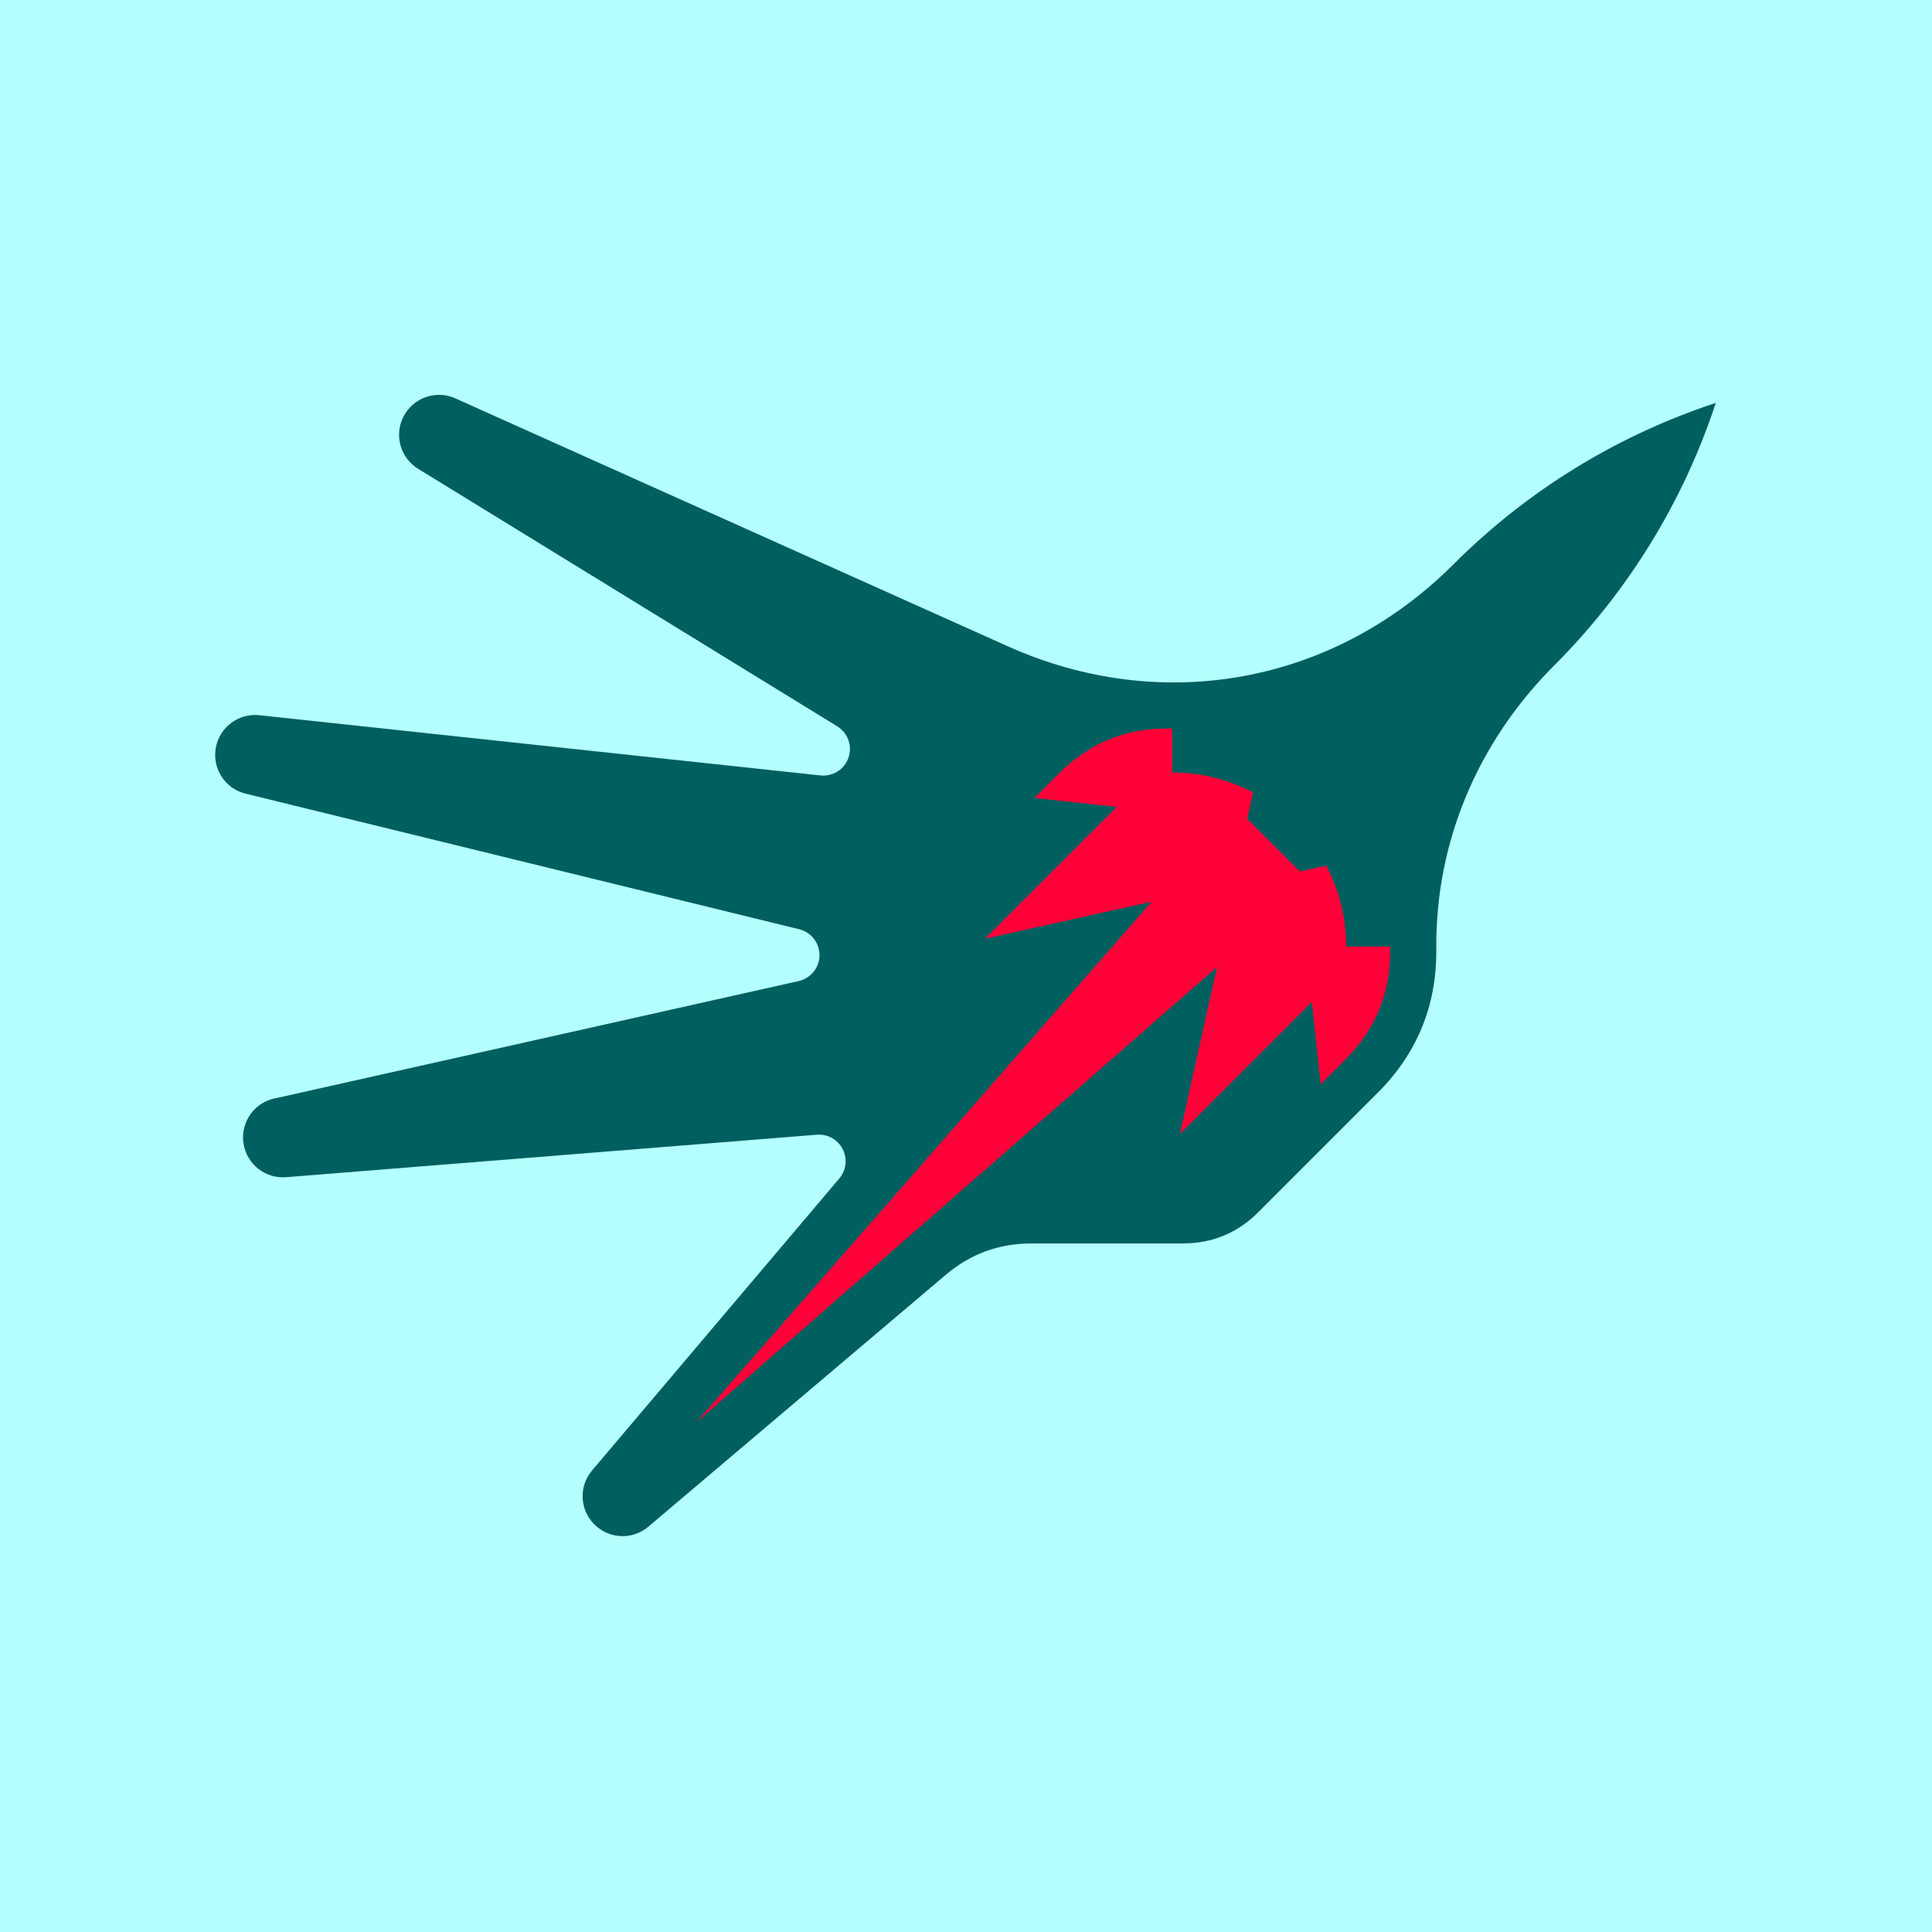
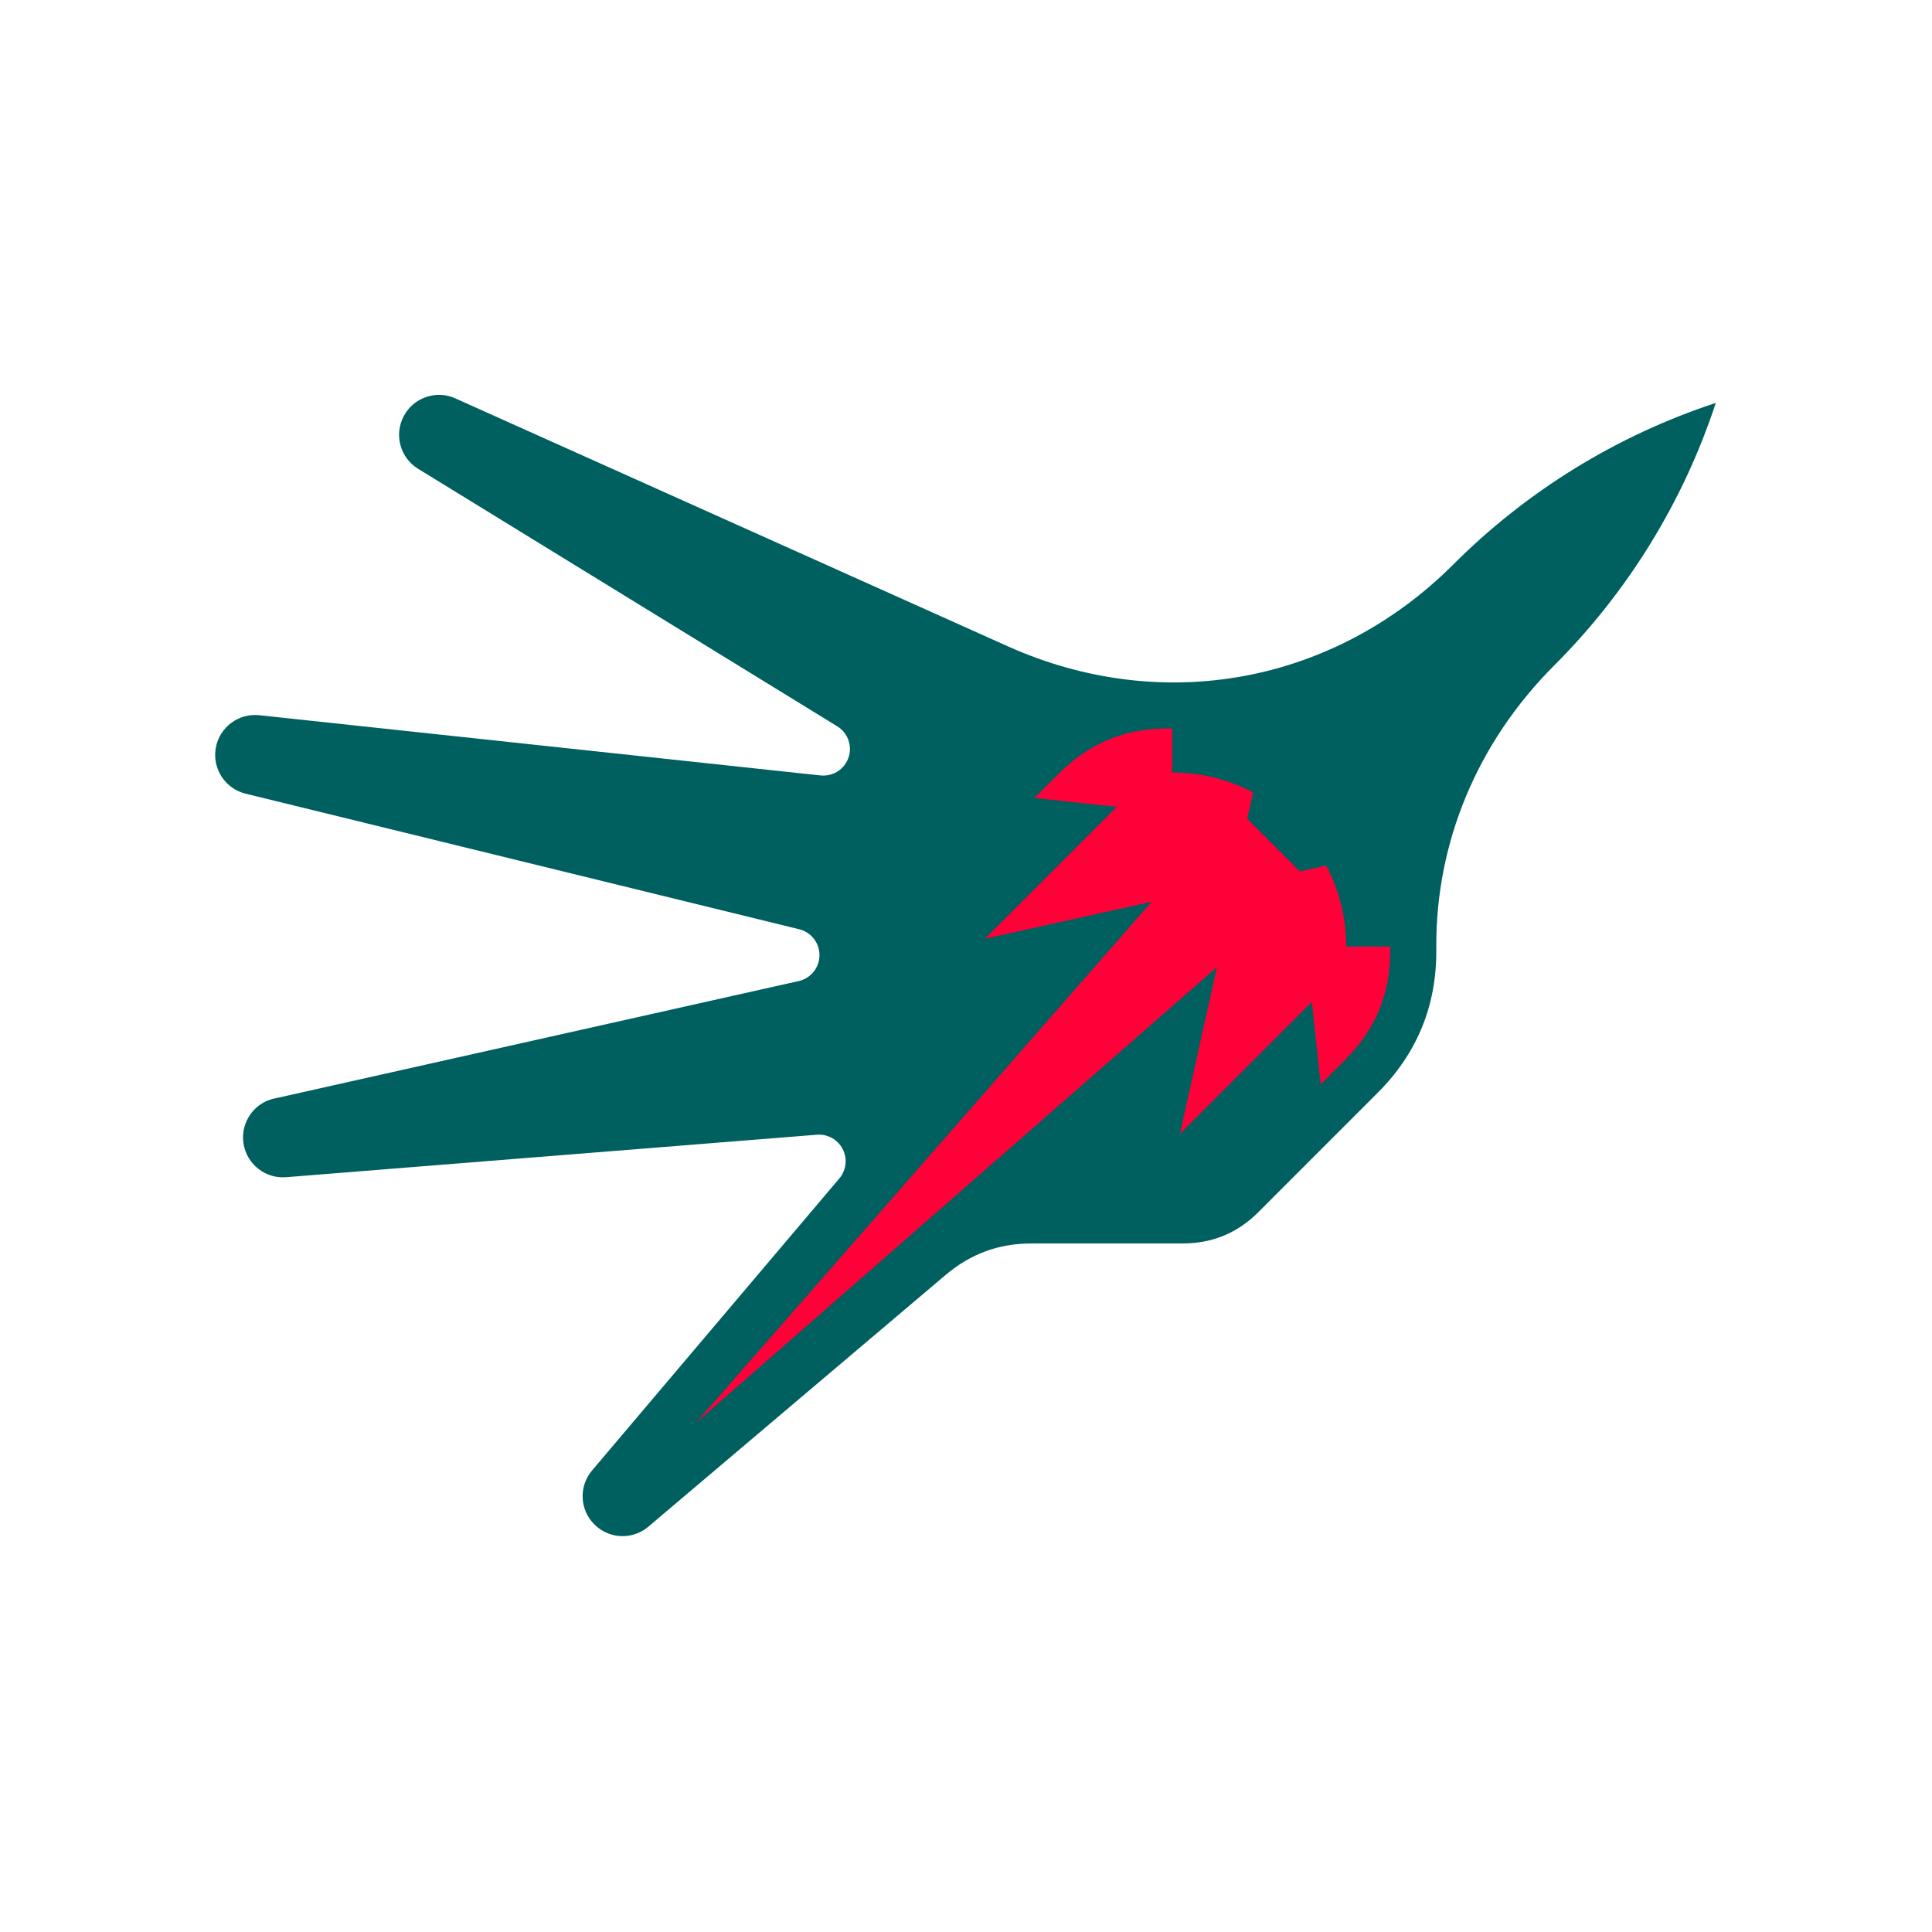
<svg xmlns="http://www.w3.org/2000/svg" id="uuid-b191fd5a-76f7-4ab5-ba7c-834e58246fa9" data-name="Capa 1" viewBox="0 0 1134 1134">
-   <rect width="1134" height="1134" style="fill: #b4ffff;" />
  <g id="uuid-1a008d91-57cd-4da8-a86c-aab6ba77d78c" data-name="LOGO">
    <path d="m605.5,729.84h88.85c17.2,0,32.01-6.13,44.17-18.29l70.22-70.23c22.89-22.89,34.4-50.78,34.3-83.16v-2.57c-.25-60.5,23.55-119.36,69.28-165.08,43.21-43.21,75.68-95.97,94.78-154.02-58.05,19.1-110.8,51.57-154.02,94.78-70.11,70.11-171.07,88.68-261.53,48.08l-324.18-145.47c-11.1-5.13-24.55-.68-30.4,10.38-5.81,10.98-2.01,24.48,8.43,30.89l246.03,151.16c3.87,2.38,6.67,6.42,7.32,11.27,1.12,8.55-4.89,16.39-13.44,17.52-1.26.17-2.51.18-3.72.05l-329.4-35.35c-12.15-1.3-23.4,7.03-25.54,19.24-2.15,12.22,5.6,23.89,17.47,26.8l324.99,79.59c6.82,1.67,11.89,7.83,11.89,15.17,0,7.47-5.26,13.72-12.23,15.24l-306.2,68.61c-12.79,1.94-21.59,13.88-19.65,26.67,1.86,12.23,12.86,20.81,25,19.84l311.56-24.93c5.58-.45,11.21,2.13,14.43,7.18,3.77,5.91,3.06,13.4-1.25,18.48l-145.12,171.38c-4.53,5.35-6.64,12.69-5.02,20.15,2.5,11.5,13.46,19.49,25.17,18.31,4.97-.5,9.38-2.48,12.86-5.44l174.47-147.74c14.68-12.43,31.22-18.5,50.46-18.5h0Z" style="fill: #005f5f; fill-rule: evenodd;" />
    <path d="m408.35,835.23l305.95-267.59-21.72,97.89,77.43-77.43,5.18,48.34,14.46-14.46c17.76-17.76,26.41-38.72,26.33-63.84v-2.58s-25.81,0-25.81,0c0-16.56-4.02-32.86-11.72-47.52l-15.46,3.46-15.46-15.46-15.46-15.46,3.46-15.46c-14.65-7.7-30.96-11.72-47.51-11.72v-25.81s-2.57,0-2.57,0c-25.12-.08-46.07,8.57-63.83,26.33l-14.46,14.46,48.33,5.19-77.43,77.43,97.88-21.71-267.6,305.96h0Z" style="fill: #ff0038; fill-rule: evenodd;" />
  </g>
</svg>